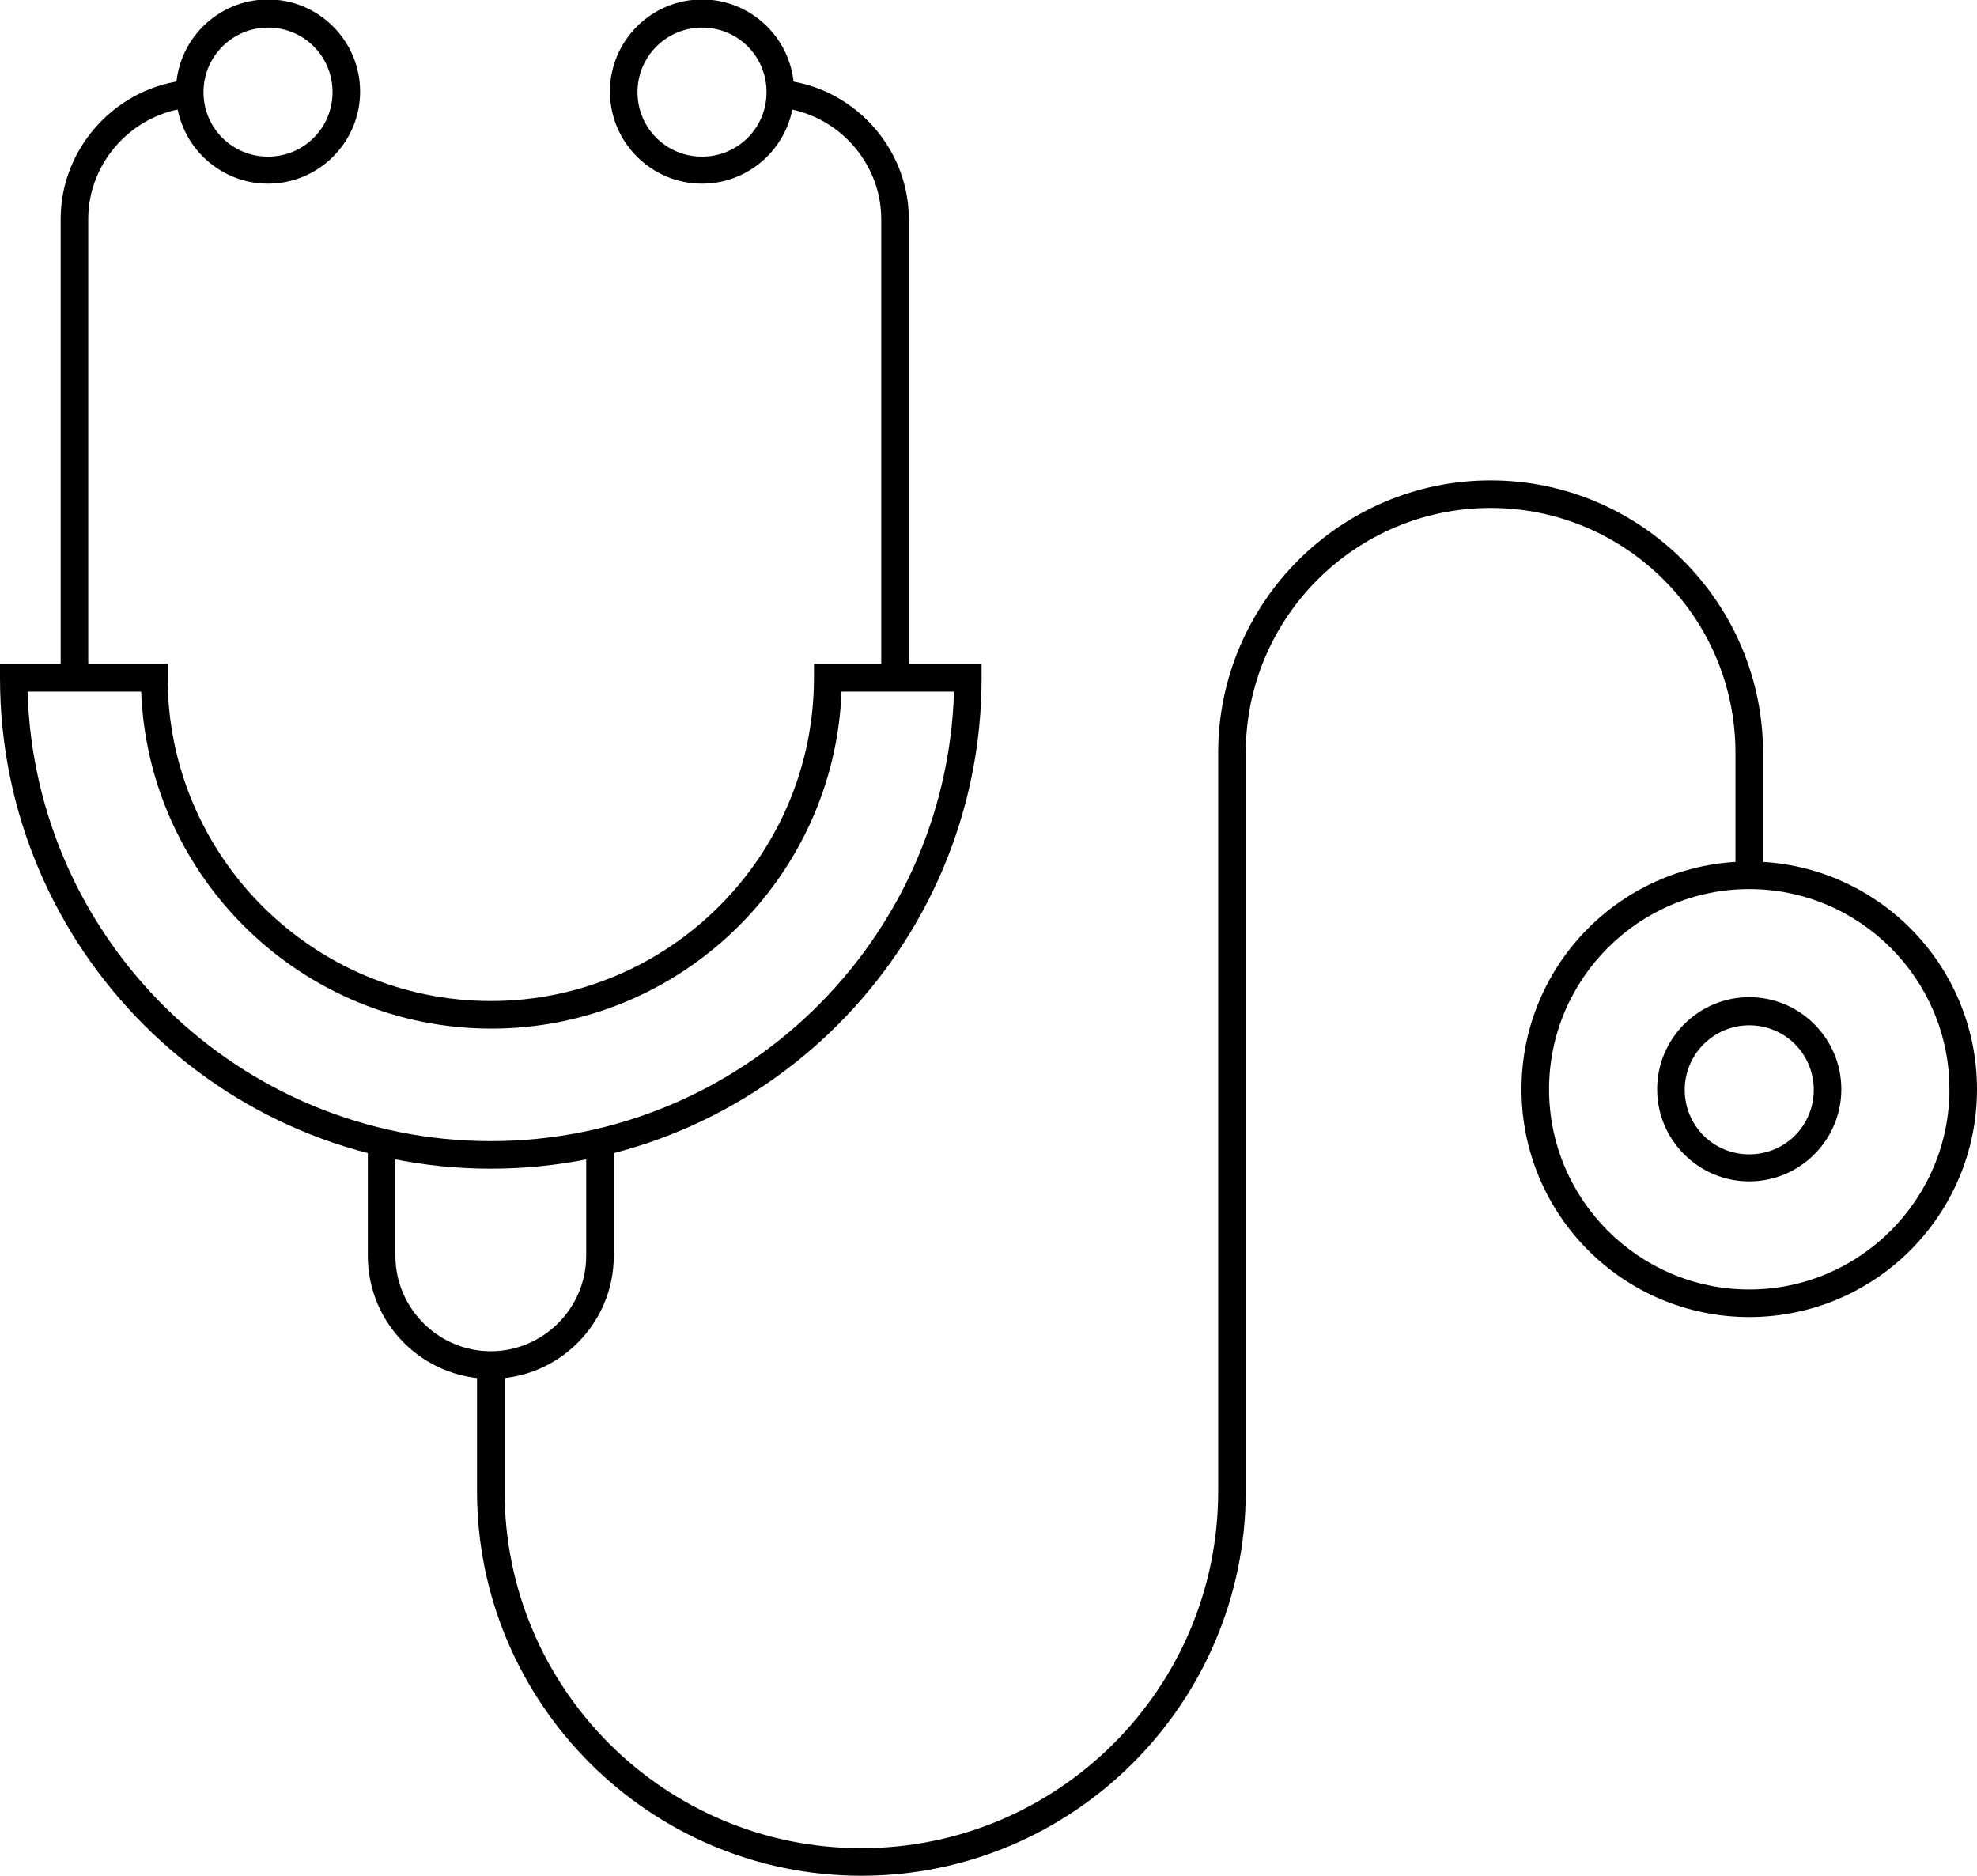
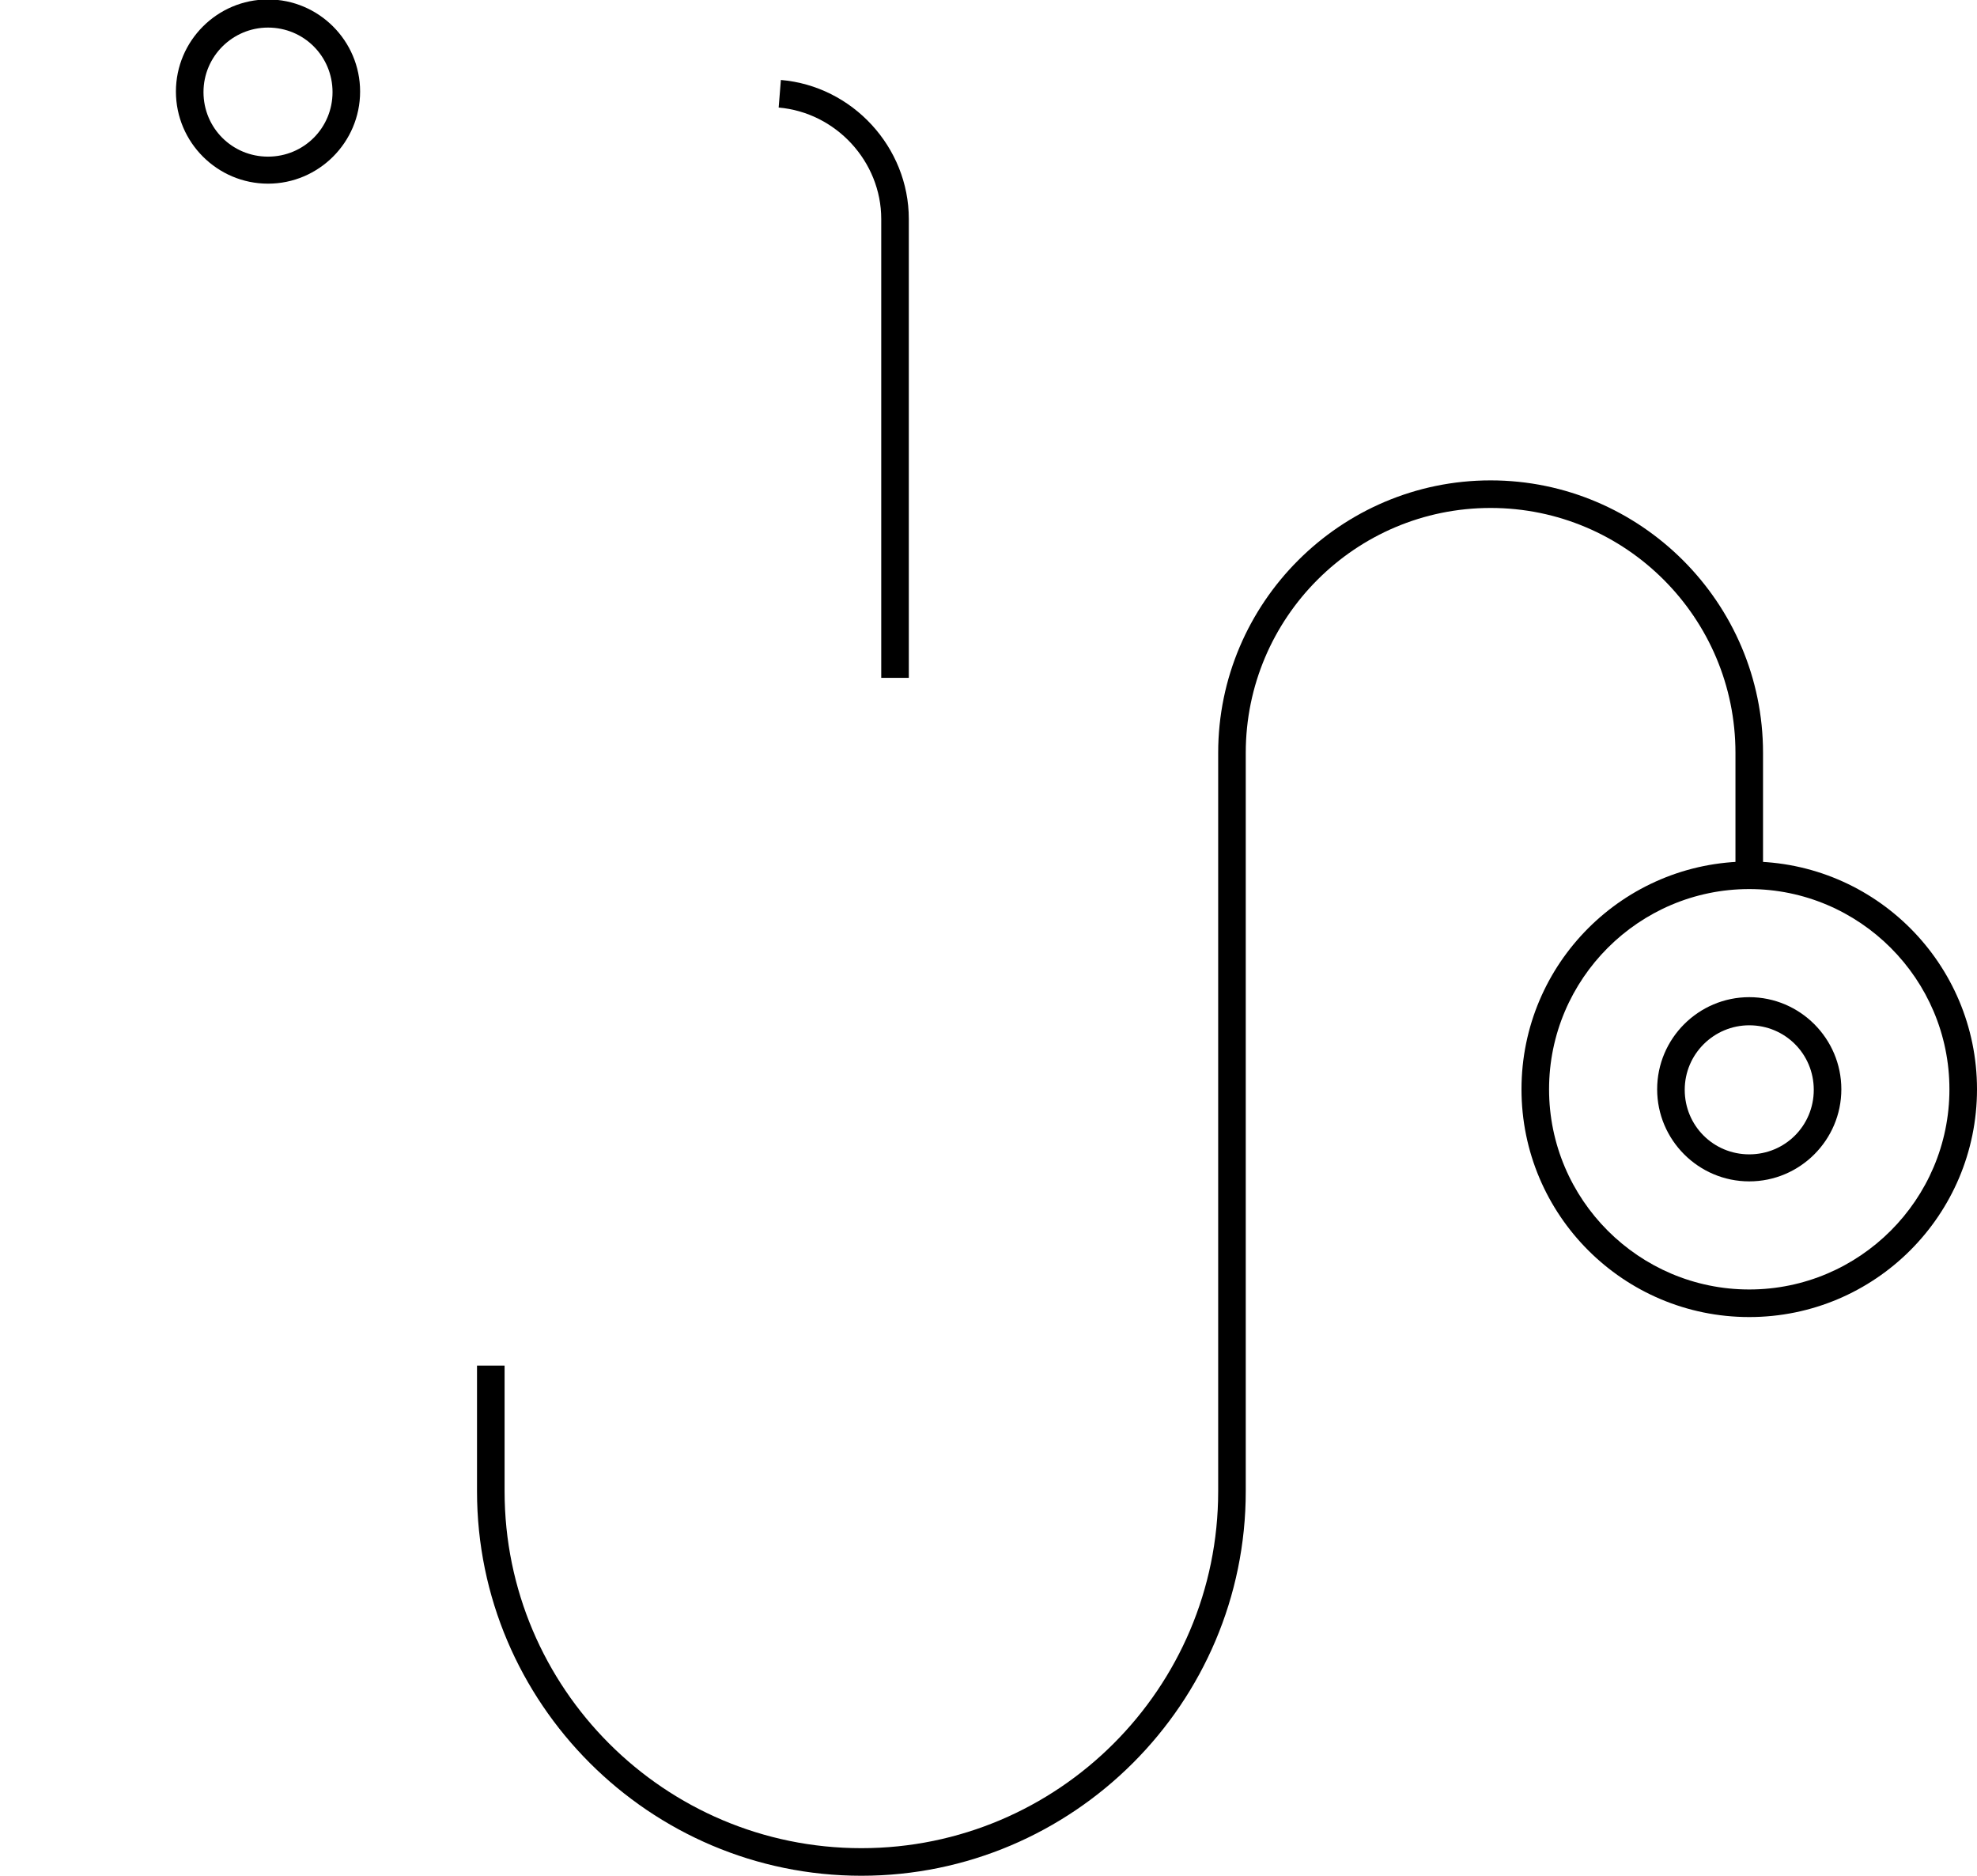
<svg xmlns="http://www.w3.org/2000/svg" viewBox="0 0 35.85 34.01" id="Layer_2">
  <defs>
    <style>.cls-1{fill:#000;stroke-width:0px;}</style>
  </defs>
  <g id="Capa_1">
    <path d="M4.86,3.33c-.92,0-1.67-.75-1.67-1.67s.75-1.67,1.67-1.67,1.67.75,1.67,1.67-.75,1.67-1.67,1.67ZM4.86.5c-.64,0-1.17.52-1.17,1.17s.52,1.17,1.17,1.17,1.17-.52,1.17-1.17-.52-1.17-1.17-1.17Z" class="cls-1" />
-     <path d="M1.6,12.29h-.5V3.97c0-1.3,1.02-2.41,2.32-2.52l.04.5c-1.04.09-1.86.98-1.86,2.02v8.32Z" class="cls-1" />
-     <path d="M12.73,3.33c-.92,0-1.67-.75-1.67-1.67s.75-1.67,1.67-1.67,1.67.75,1.67,1.67-.75,1.67-1.67,1.67ZM12.73.5c-.64,0-1.17.52-1.17,1.17s.52,1.17,1.17,1.17,1.17-.52,1.17-1.17-.52-1.17-1.17-1.17Z" class="cls-1" />
    <path d="M31.72,21.42c-.92,0-1.67-.75-1.67-1.67s.75-1.67,1.67-1.67,1.67.75,1.67,1.67-.75,1.67-1.67,1.67ZM31.72,18.59c-.64,0-1.17.52-1.17,1.17s.52,1.17,1.17,1.17,1.17-.52,1.17-1.17-.52-1.17-1.17-1.17Z" class="cls-1" />
    <path d="M16.48,12.29h-.5V3.97c0-1.04-.82-1.93-1.86-2.02l.04-.5c1.3.11,2.32,1.22,2.32,2.52v8.32Z" class="cls-1" />
-     <path d="M8.9,21.19C3.99,21.19,0,17.2,0,12.29v-.25h3.04v.25c0,3.23,2.63,5.86,5.86,5.86s5.86-2.63,5.86-5.86v-.25h3.04v.25c0,4.91-3.99,8.9-8.9,8.9ZM.5,12.54c.13,4.52,3.85,8.15,8.4,8.15s8.26-3.63,8.4-8.15h-2.04c-.13,3.39-2.93,6.11-6.35,6.11s-6.22-2.72-6.35-6.11H.5Z" class="cls-1" />
-     <path d="M8.9,25c-1.23,0-2.23-1-2.23-2.23v-2.06h.5v2.06c0,.95.78,1.73,1.73,1.73s1.73-.78,1.73-1.73v-2.06h.5v2.06c0,1.23-1,2.23-2.23,2.23Z" class="cls-1" />
    <path d="M15.62,34.01c-3.84,0-6.97-3.13-6.97-6.97v-2.28h.5v2.28c0,3.57,2.9,6.47,6.47,6.47s6.47-2.9,6.47-6.47v-13.39c0-2.72,2.22-4.94,4.94-4.94s4.94,2.22,4.94,4.94v2.09h-.5v-2.09c0-2.45-1.99-4.44-4.44-4.44s-4.44,1.99-4.44,4.44v13.39c0,3.84-3.13,6.97-6.97,6.97Z" class="cls-1" />
    <path d="M31.72,23.88c-2.28,0-4.13-1.85-4.13-4.13s1.85-4.13,4.13-4.13,4.13,1.85,4.13,4.13-1.85,4.13-4.13,4.13ZM31.72,16.12c-2,0-3.63,1.63-3.63,3.63s1.63,3.63,3.63,3.63,3.63-1.63,3.63-3.63-1.63-3.63-3.63-3.63Z" class="cls-1" />
  </g>
</svg>